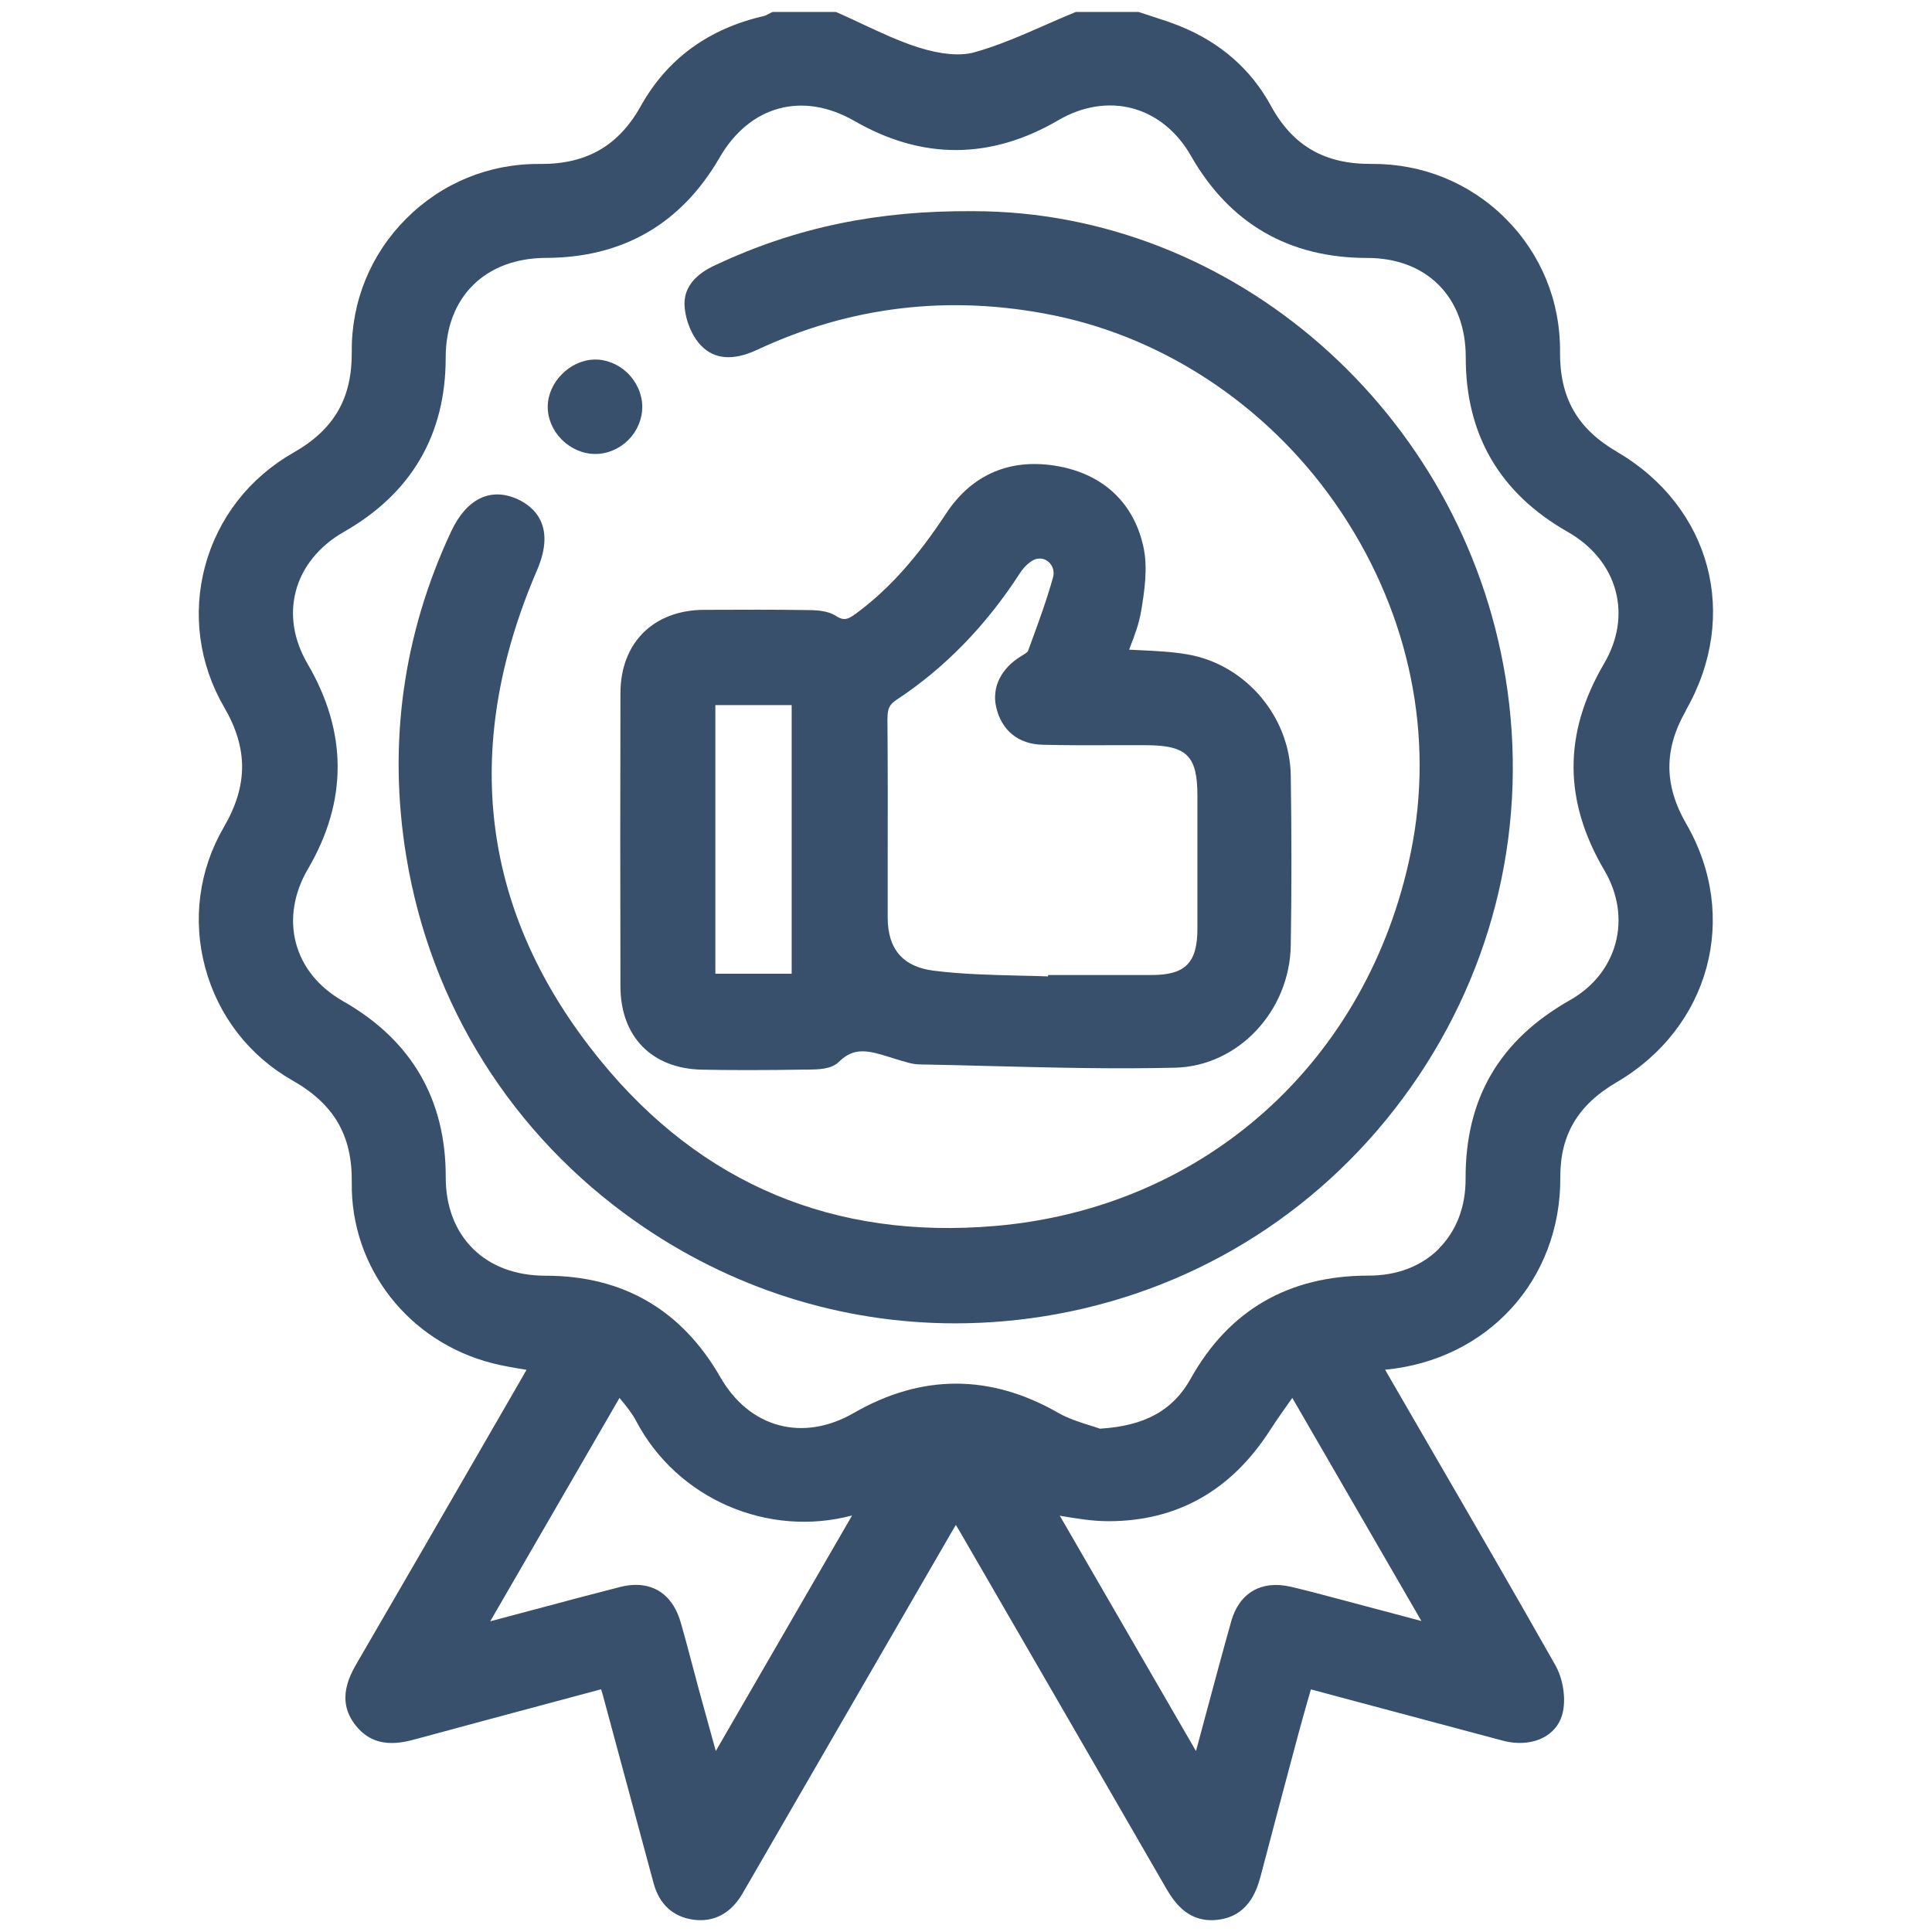
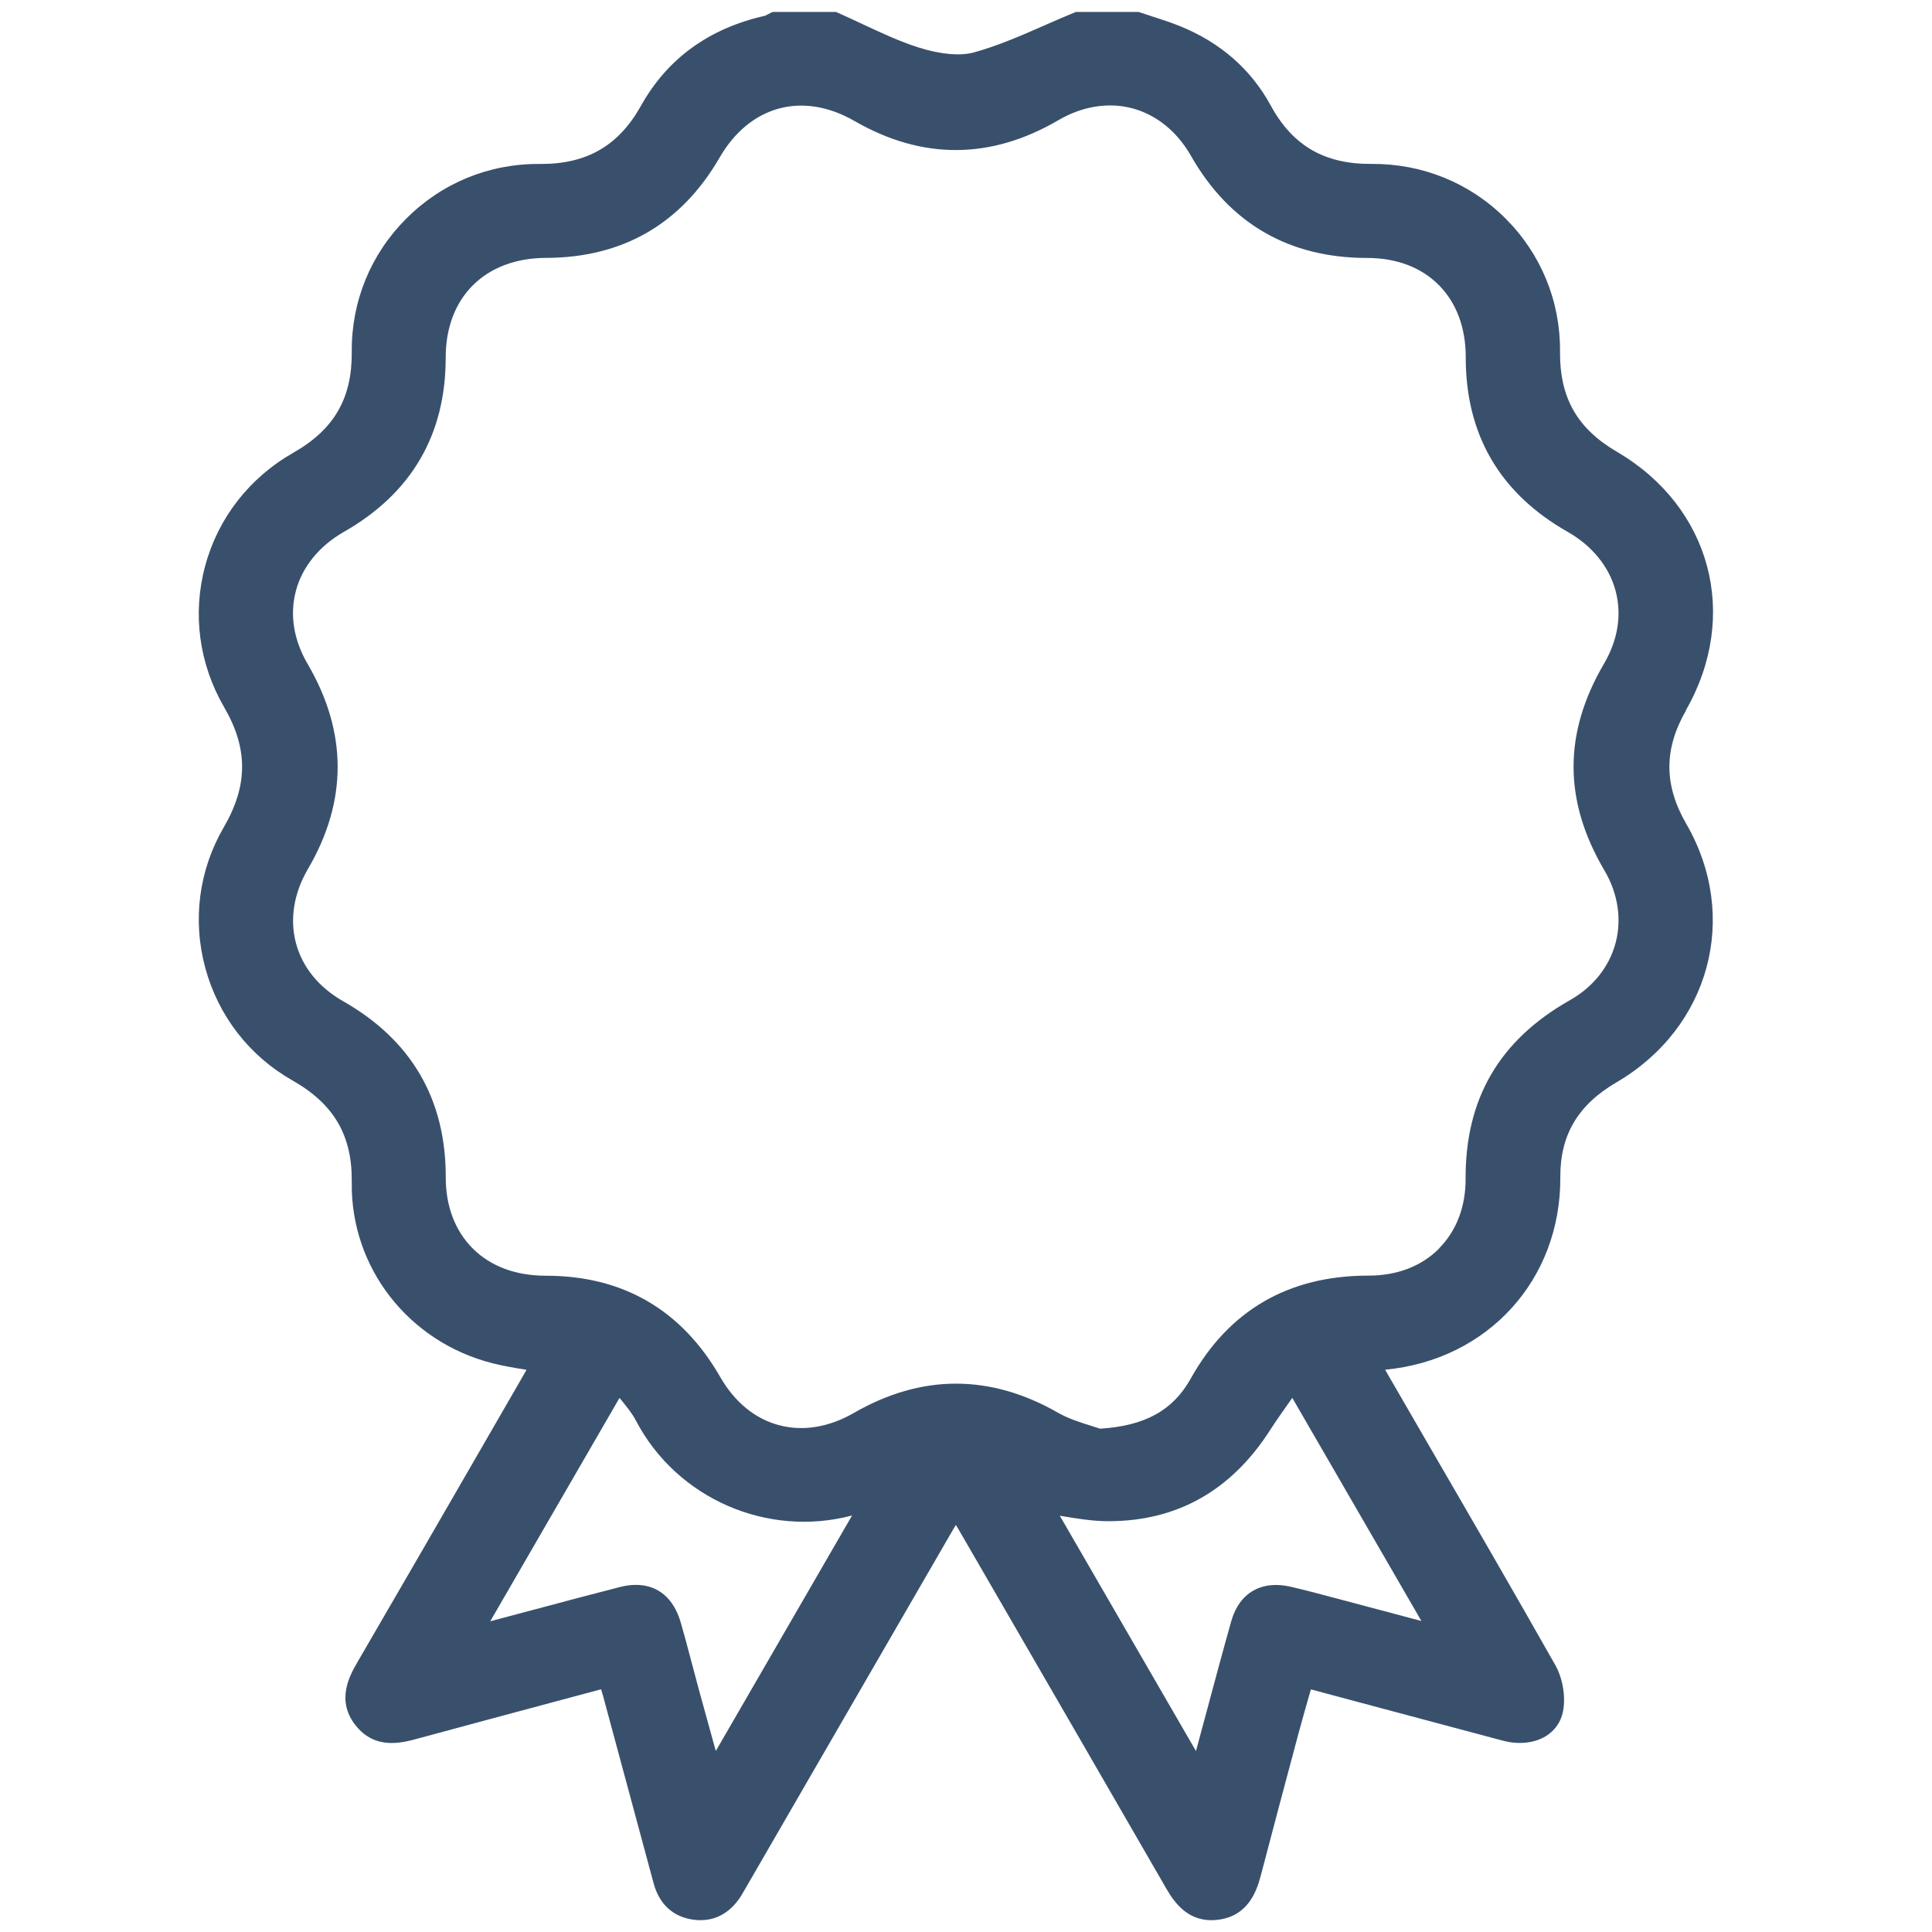
<svg xmlns="http://www.w3.org/2000/svg" width="81" height="81" viewBox="0 0 81 81" fill="none">
  <g id="_?ëì ??1" clip-path="url(#clip0_1839_153)">
    <g id="Group 9">
      <path id="Vector" d="M70.678 29.785C72.956 25.813 71.742 21.253 67.788 18.94C66.124 17.967 65.388 16.672 65.405 14.745C65.424 12.636 64.612 10.651 63.119 9.16C61.623 7.665 59.636 6.861 57.515 6.872C55.547 6.892 54.2 6.116 53.283 4.435C52.453 2.91 51.175 1.789 49.483 1.101C49.099 0.944 48.702 0.816 48.318 0.692C48.145 0.636 47.973 0.581 47.802 0.523L47.738 0.5H45.109L45.034 0.531C44.615 0.702 44.194 0.886 43.787 1.066C42.826 1.487 41.833 1.923 40.831 2.198C40.259 2.355 39.437 2.282 38.52 1.993C37.719 1.741 36.924 1.367 36.155 1.008C35.815 0.849 35.474 0.688 35.131 0.537L35.05 0.502H32.392L32.309 0.541C32.266 0.562 32.225 0.583 32.184 0.605C32.138 0.63 32.082 0.659 32.056 0.665C29.72 1.192 27.976 2.46 26.873 4.435C25.946 6.097 24.618 6.874 22.695 6.874C22.675 6.874 22.656 6.874 22.635 6.874C20.506 6.855 18.525 7.671 17.03 9.168C15.539 10.659 14.729 12.642 14.748 14.749C14.764 16.701 14.01 18.006 12.3 18.979C10.458 20.028 9.144 21.713 8.601 23.729C8.06 25.733 8.345 27.837 9.4 29.655C10.404 31.381 10.4 32.93 9.386 34.676C8.339 36.471 8.062 38.569 8.607 40.581C9.153 42.594 10.45 44.269 12.261 45.298C14.006 46.289 14.775 47.609 14.748 49.579C14.7 53.15 17.131 56.265 20.655 57.157C21.101 57.269 21.541 57.343 22.005 57.419C22.028 57.424 22.051 57.428 22.074 57.432C22.024 57.521 21.974 57.608 21.925 57.694L20.285 60.534C18.558 63.525 16.772 66.619 15.004 69.655C14.678 70.216 14.068 71.262 14.9 72.325C15.723 73.379 16.848 73.073 17.521 72.889C19.444 72.367 21.369 71.852 23.307 71.332L25.201 70.824C25.229 70.908 25.254 70.989 25.275 71.07C25.985 73.697 26.696 76.324 27.402 78.953C27.64 79.837 28.216 80.366 29.071 80.484C29.174 80.498 29.273 80.504 29.37 80.504C30.075 80.504 30.663 80.145 31.089 79.455C31.169 79.323 31.246 79.191 31.322 79.056L33.258 75.708C35.488 71.852 37.719 67.996 39.951 64.14C39.991 64.072 40.032 64.004 40.075 63.934C40.117 64.002 40.158 64.068 40.197 64.136L41.467 66.329C43.904 70.539 46.424 74.891 48.894 79.174C49.291 79.862 49.896 80.634 51.069 80.486C52.276 80.337 52.662 79.376 52.85 78.668C53.38 76.65 53.911 74.645 54.43 72.714C54.568 72.197 54.713 71.695 54.863 71.165C54.896 71.053 54.927 70.939 54.96 70.828L56.972 71.367C59.004 71.912 61.006 72.447 63.007 72.978C63.676 73.156 64.335 73.083 64.818 72.784C65.196 72.548 65.442 72.193 65.529 71.755C65.651 71.146 65.521 70.367 65.209 69.814C63.447 66.701 61.623 63.556 59.859 60.516C59.302 59.555 58.746 58.595 58.191 57.634C58.151 57.566 58.112 57.496 58.073 57.426C62.367 57.019 65.442 53.663 65.417 49.356C65.407 47.586 66.155 46.324 67.768 45.38C71.688 43.09 72.948 38.431 70.698 34.541C69.759 32.918 69.755 31.408 70.684 29.791L70.678 29.785ZM44.483 63.556C45.127 63.663 45.794 63.777 46.461 63.777H46.478C49.341 63.777 51.614 62.498 53.236 59.978C53.5 59.568 53.787 59.163 54.091 58.733C54.12 58.692 54.151 58.651 54.18 58.607L59.593 67.961L59.163 67.847C58.147 67.577 57.189 67.321 56.231 67.067L55.958 66.995C55.361 66.835 54.744 66.672 54.128 66.528C52.895 66.237 51.957 66.776 51.621 67.969C51.263 69.24 50.916 70.535 50.58 71.786C50.435 72.329 50.289 72.873 50.142 73.414L44.431 63.545C44.448 63.547 44.464 63.552 44.483 63.554V63.556ZM60.337 52.345C59.595 53.088 58.573 53.481 57.379 53.481C57.373 53.481 57.369 53.481 57.364 53.481C54.025 53.481 51.52 54.935 49.921 57.8C49.177 59.132 48.002 59.782 46.119 59.898C46.009 59.861 45.881 59.819 45.743 59.776C45.325 59.646 44.805 59.485 44.357 59.229C42.936 58.415 41.507 58.01 40.08 58.01C38.652 58.01 37.221 58.419 35.804 59.235C34.751 59.842 33.66 60.02 32.652 59.749C31.649 59.479 30.798 58.781 30.197 57.733C28.577 54.914 26.116 53.485 22.883 53.485H22.86C21.621 53.481 20.57 53.093 19.818 52.341C19.077 51.599 18.686 50.567 18.688 49.356C18.695 46.089 17.249 43.606 14.39 41.979C13.364 41.394 12.678 40.552 12.408 39.54C12.141 38.544 12.319 37.441 12.908 36.437C14.576 33.593 14.572 30.7 12.897 27.835C12.309 26.829 12.139 25.768 12.408 24.764C12.676 23.76 13.389 22.887 14.413 22.302C17.251 20.685 18.688 18.225 18.686 14.991C18.686 12.461 20.334 10.821 22.892 10.812C26.111 10.804 28.561 9.387 30.172 6.603C31.436 4.42 33.656 3.821 35.829 5.075C38.665 6.708 41.54 6.696 44.375 5.038C45.377 4.451 46.482 4.275 47.482 4.544C48.483 4.812 49.353 5.517 49.927 6.527C51.548 9.371 54.037 10.815 57.321 10.815C58.544 10.815 59.581 11.207 60.318 11.946C61.062 12.692 61.454 13.741 61.452 14.982C61.446 18.223 62.883 20.683 65.721 22.296C66.748 22.878 67.462 23.756 67.733 24.766C68.001 25.77 67.834 26.827 67.249 27.825C65.541 30.741 65.547 33.575 67.266 36.493C67.836 37.46 68.001 38.544 67.731 39.546C67.464 40.539 66.787 41.386 65.826 41.929C62.867 43.602 61.433 46.052 61.446 49.418C61.45 50.593 61.064 51.603 60.33 52.341L60.337 52.345ZM25.973 58.607C25.983 58.621 25.996 58.634 26.006 58.648C26.273 58.975 26.504 59.256 26.663 59.563C28.383 62.845 32.19 64.477 35.724 63.537L30.011 73.41L29.957 73.218C29.736 72.42 29.527 71.671 29.323 70.923C29.226 70.564 29.131 70.204 29.036 69.845C28.877 69.246 28.714 68.624 28.538 68.017C28.241 66.995 27.574 66.447 26.663 66.447C26.45 66.447 26.225 66.476 25.987 66.538C24.765 66.85 23.526 67.18 22.328 67.501C21.737 67.657 21.144 67.817 20.553 67.974L25.973 58.609V58.607Z" fill="#39506C" />
-       <path id="Vector_2" d="M40.817 8.854C36.812 8.819 33.386 9.53 30.048 11.087C29.662 11.267 28.637 11.746 28.701 12.824C28.738 13.44 29.011 14.096 29.399 14.495C29.959 15.073 30.748 15.131 31.744 14.666C35.666 12.83 39.84 12.343 44.152 13.216C49.006 14.2 53.417 17.223 56.257 21.511C59.114 25.823 60.142 30.873 59.151 35.727C57.364 44.492 50.522 50.645 41.721 51.399C34.972 51.979 29.406 49.645 25.178 44.465C20.177 38.338 19.281 31.419 22.518 23.899C23.331 22.007 22.352 21.226 21.695 20.927C20.572 20.416 19.558 20.908 18.918 22.275C16.892 26.602 16.257 31.191 17.034 35.911C18.058 42.136 21.468 47.568 26.64 51.207C30.634 54.018 35.279 55.482 40.048 55.482C41.461 55.482 42.886 55.354 44.307 55.094C50.336 53.991 55.607 50.612 59.151 45.583C62.695 40.554 64.106 34.453 63.119 28.403C61.303 17.263 51.714 8.859 40.815 8.854H40.817Z" fill="#39506C" />
-       <path id="Vector_3" d="M47.843 25.625C47.975 24.816 48.139 23.808 47.932 22.897C47.523 21.079 46.255 19.89 44.365 19.547C42.378 19.188 40.753 19.875 39.66 21.538C38.497 23.31 37.359 24.595 36.079 25.58L36.058 25.596C35.587 25.958 35.422 26.061 35.056 25.828C34.683 25.586 34.187 25.58 33.788 25.576H33.712C32.425 25.557 31.12 25.561 29.856 25.567H29.521C27.396 25.578 26.018 26.947 26.012 29.06C26.002 33.028 26.002 37.162 26.012 41.351C26.016 43.464 27.326 44.802 29.428 44.846C30.029 44.858 30.651 44.864 31.331 44.864C32.064 44.864 32.867 44.858 33.78 44.843H33.881C34.315 44.837 34.854 44.833 35.178 44.513C35.808 43.891 36.397 44.036 37.304 44.323C37.473 44.377 37.644 44.43 37.814 44.478C37.855 44.488 37.896 44.501 37.938 44.513C38.109 44.563 38.303 44.62 38.514 44.625C39.52 44.643 40.528 44.668 41.533 44.695C44.07 44.759 46.695 44.827 49.276 44.763C51.9 44.699 54.07 42.4 54.116 39.639C54.153 37.359 54.153 34.963 54.116 32.515C54.078 30.041 52.22 27.858 49.793 27.437C49.134 27.323 48.473 27.292 47.775 27.259C47.633 27.253 47.486 27.244 47.339 27.238C47.354 27.203 47.366 27.166 47.38 27.131C47.564 26.652 47.754 26.156 47.839 25.634L47.843 25.625ZM37.209 30.119C37.206 29.709 37.293 29.533 37.597 29.333C39.6 28.015 41.335 26.235 42.752 24.043C42.942 23.748 43.211 23.508 43.419 23.444C43.477 23.426 43.537 23.417 43.593 23.417C43.737 23.417 43.873 23.473 43.985 23.581C44.152 23.742 44.212 23.977 44.148 24.21C43.886 25.152 43.539 26.096 43.204 27.009L43.097 27.302C43.085 27.325 43.033 27.377 42.845 27.488C41.975 28.005 41.571 28.814 41.767 29.655C41.992 30.628 42.7 31.2 43.708 31.224C44.704 31.249 45.714 31.247 46.691 31.243C47.145 31.243 47.599 31.241 48.054 31.243C49.76 31.249 50.202 31.685 50.202 33.364V34.207C50.202 35.781 50.202 37.355 50.202 38.928C50.202 40.366 49.7 40.876 48.287 40.878C47.38 40.878 46.474 40.878 45.569 40.878H43.942L43.94 40.936C43.533 40.921 43.126 40.911 42.727 40.903C41.544 40.874 40.319 40.845 39.142 40.696C37.858 40.534 37.217 39.792 37.217 38.47V36.342C37.221 34.304 37.223 32.195 37.206 30.119H37.209ZM33.191 29.562V40.824H29.992V29.562H33.191Z" fill="#39506C" />
-       <path id="Vector_4" d="M24.957 19.033C25.473 19.033 25.983 18.814 26.357 18.431C26.731 18.052 26.937 17.537 26.927 17.023C26.917 16.505 26.683 15.992 26.287 15.618C25.901 15.253 25.39 15.055 24.891 15.075C23.877 15.115 22.976 16.032 22.964 17.037C22.957 17.537 23.168 18.043 23.544 18.423C23.926 18.809 24.44 19.033 24.955 19.033H24.957Z" fill="#39506C" />
    </g>
  </g>
  <defs>
    <clipPath id="clip0_1839_153">
      <rect width="80" height="80" fill="white" transform="translate(0.333 0.5)" />
    </clipPath>
  </defs>
</svg>